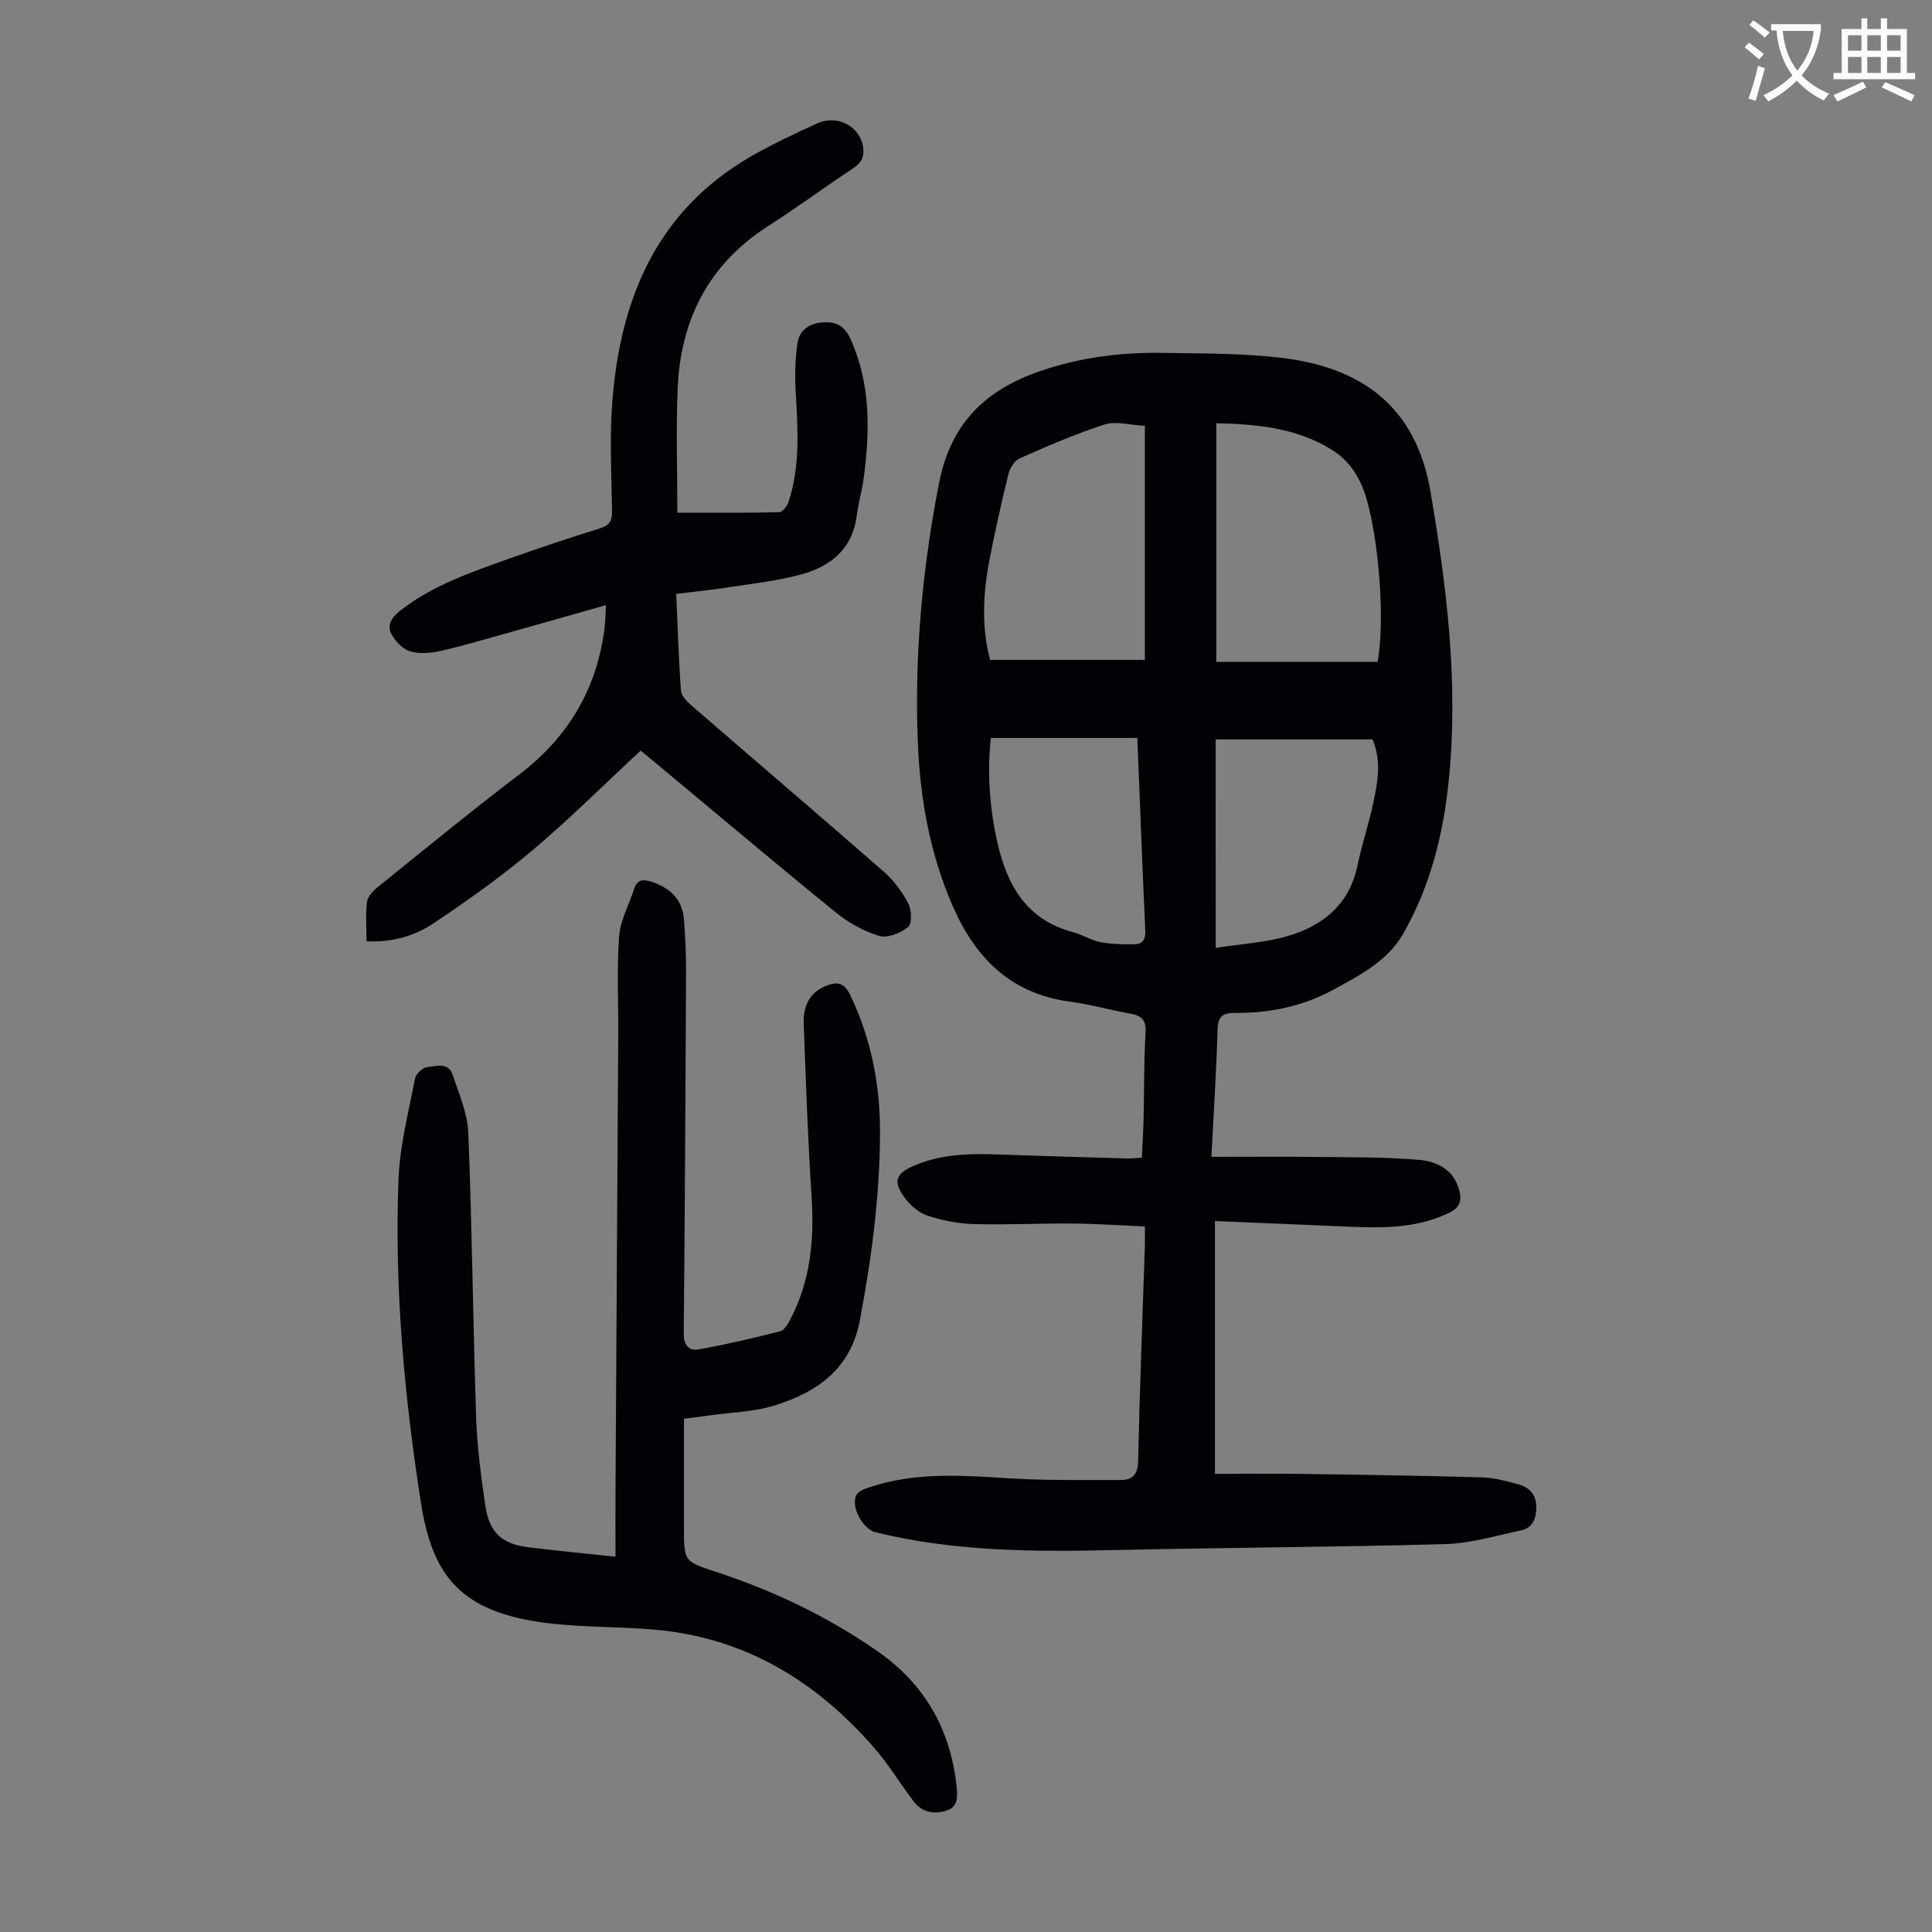
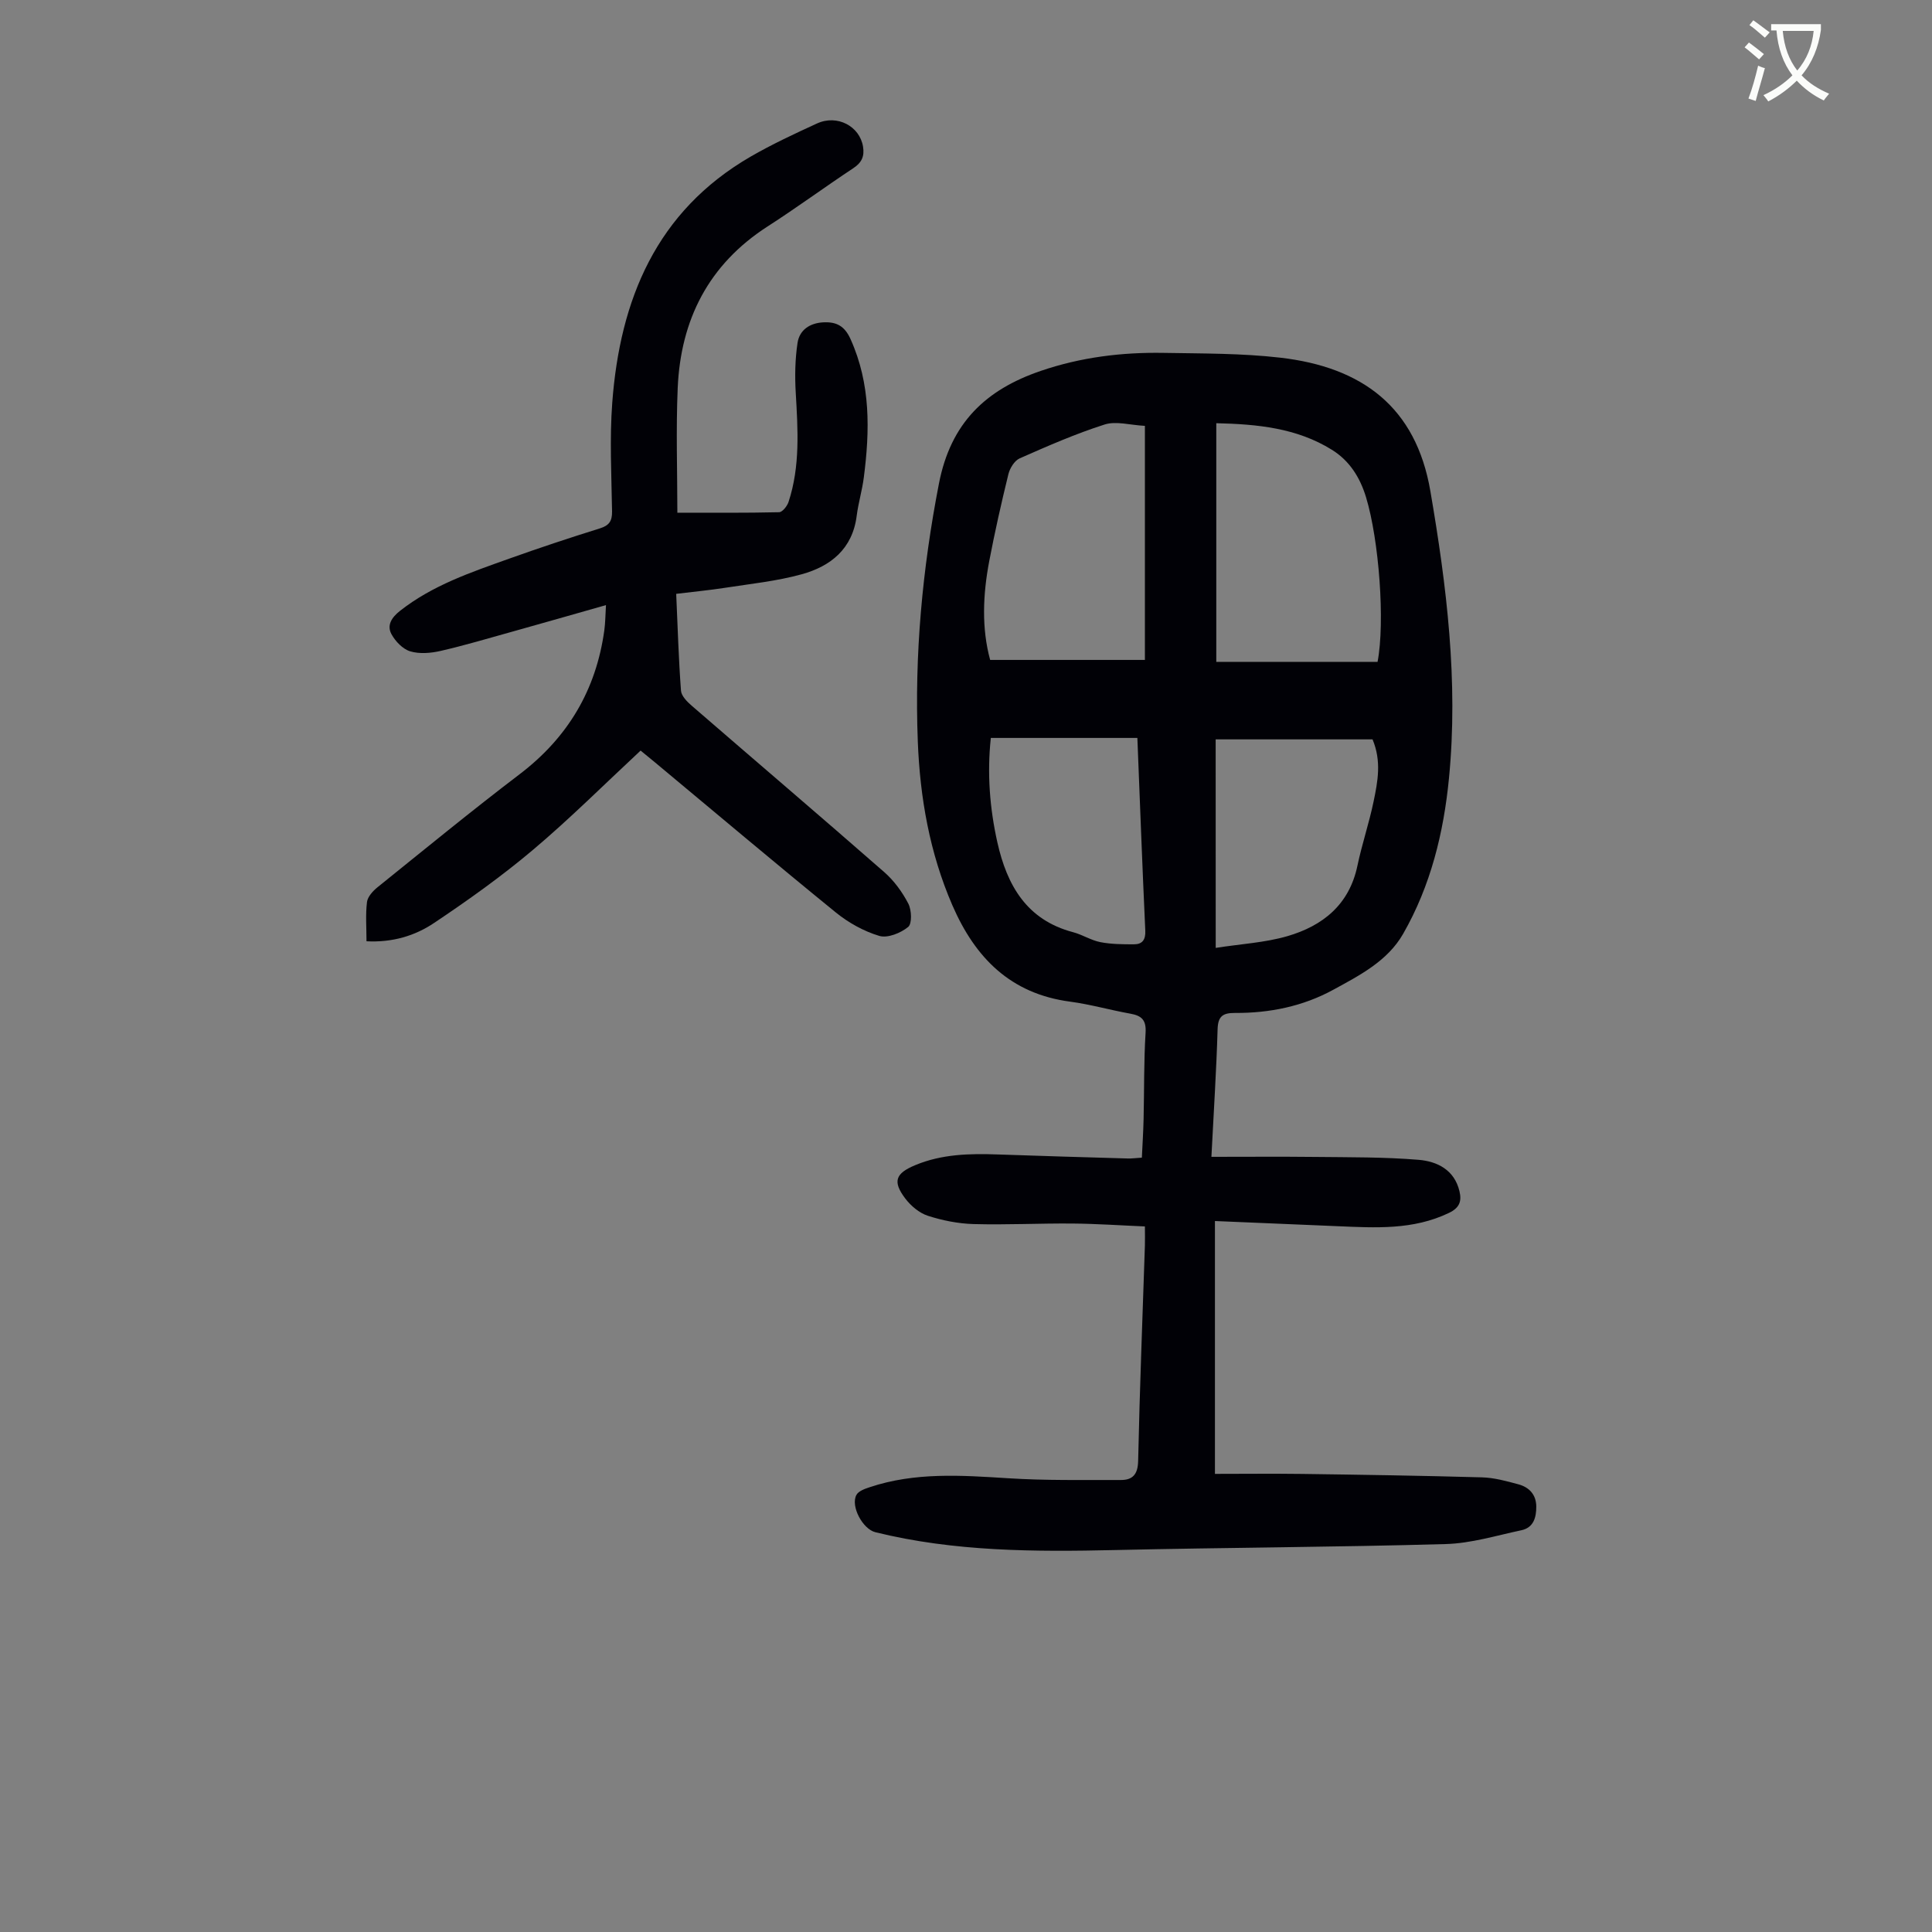
<svg xmlns="http://www.w3.org/2000/svg" enable-background="new 0 0 400 400" viewBox="0 0 400 400">
  <rect x="0" y="0" width="400" height="400" fill="#808080" stroke="none" />
  <path d="m362.1 8.8c1.1.8 2.1 1.6 3.1 2.4l-1 1.1c-1.3-1.1-2.3-2-3-2.5zm1.9 4.8c.5.2.9.4 1.4.5-.6 2.3-1.3 4.5-1.9 6.8l-1.5-.5c.8-2.1 1.4-4.3 2-6.8zm-1-9.4c1.3.9 2.4 1.8 3.4 2.5l-1 1.1c-1.4-1.2-2.4-2.1-3.2-2.6zm3.7 2.2v-1.4h10.3v1.2c-.5 3.6-1.8 6.8-4 9.4 1.5 1.6 3.4 2.8 5.7 3.8-.3.4-.7.8-1.1 1.4-2.3-1.1-4.1-2.5-5.6-4.1-1.6 1.6-3.6 3.1-5.9 4.3-.3-.5-.7-.9-1-1.3 2.4-1.1 4.4-2.5 6-4.1-1.9-2.5-3-5.6-3.3-9.3h-1.1zm8.8 0h-6.4c.3 3.3 1.3 6 3 8.2 2-2.3 3.1-5.1 3.4-8.2z" fill="#fbfcfa" />
-   <path d="m385.3 3.8h1.3v2.2h2.8v-2.2h1.3v2.2h4.1v9.1h1.7v1.3h-16.9v-1.3h1.7v-9.1h4.1v-2.2zm.4 13.1.7 1.2c-1.8.9-3.8 1.9-6 2.9-.2-.4-.5-.8-.8-1.3 2.3-1 4.3-1.9 6.1-2.8zm-3.1-6.4h2.8v-3.2h-2.8zm0 4.6h2.8v-3.3h-2.8zm4-4.6h2.8v-3.2h-2.8zm0 4.6h2.8v-3.3h-2.8zm3.7 1.9c2.1.9 4.1 1.8 6.1 2.7l-.7 1.3c-2.2-1.1-4.2-2-6.1-2.9zm3.2-9.7h-2.8v3.2h2.8zm-2.8 7.8h2.8v-3.3h-2.8z" fill="#fbfcfa" />
  <g fill="#010106">
    <path d="m250.81 239.51c7.47 0 14.49-.06 21.51.02 7.14.08 14.31.01 21.41.6 3.81.32 7.39 2.06 8.44 6.51.5 2.11-.02 3.45-2.2 4.49-7.41 3.56-15.22 3.07-23.04 2.74-8.26-.35-16.52-.7-25.39-1.07v52.35c5.8 0 11.92-.07 18.04.01 12.41.17 24.83.36 37.24.71 2.53.07 5.07.77 7.54 1.44 2.22.6 3.69 2.11 3.71 4.6.01 2.27-.56 4.37-3.08 4.91-5.2 1.1-10.43 2.72-15.68 2.86-22.79.65-45.6.72-68.39 1.24-16.7.38-33.33.34-49.68-3.69-2.64-.65-5.18-5.42-3.93-7.72.43-.8 1.74-1.27 2.75-1.6 9.36-3.13 18.93-2.47 28.58-1.86 7.78.5 15.6.35 23.4.37 2.43.01 3.54-1.13 3.6-3.94.32-14.88.91-29.75 1.4-44.63.04-1.11 0-2.21 0-3.93-5.03-.21-10.01-.56-15-.6-6.82-.06-13.65.3-20.47.11-3.18-.09-6.44-.74-9.48-1.72-1.78-.58-3.52-2.06-4.67-3.58-2.66-3.52-2.03-5.19 2.05-6.89 5.52-2.31 11.3-2.43 17.15-2.22 8.94.32 17.88.57 26.83.83.88.03 1.76-.1 2.96-.17.13-2.76.3-5.41.36-8.06.14-5.93.04-11.87.41-17.79.16-2.65-.81-3.54-3.15-3.96-4.18-.75-8.29-1.93-12.48-2.49-12.32-1.63-19.65-9.06-24.38-19.97-4.7-10.85-6.7-22.27-7.15-33.93-.7-17.94.94-35.67 4.38-53.37 2.44-12.57 9.69-19.44 21.11-23.33 8.27-2.82 16.76-3.87 25.42-3.72 8.05.14 16.14.07 24.11.99 16.98 1.95 28.11 10.21 31.1 27.61 3.38 19.69 5.81 39.41 3.86 59.41-1.1 11.34-3.79 22.3-9.49 32.26-3.23 5.65-9 8.6-14.47 11.59-6.29 3.44-13.21 4.84-20.36 4.8-2.47-.01-3.51.64-3.59 3.37-.24 8.39-.79 16.76-1.28 26.42zm1.01-151.89v49.41h33.39c1.58-8.25.3-25.21-2.38-34.06-1.25-4.13-3.42-7.58-7.08-9.85-7.29-4.53-15.46-5.3-23.93-5.5zm-14.78.55c-3.08-.16-5.97-1.04-8.34-.28-6 1.91-11.81 4.46-17.59 7.01-1.08.48-2.04 2.05-2.34 3.3-1.46 5.96-2.81 11.95-3.96 17.98-1.32 6.94-1.6 13.9.19 20.45h32.04c0-16.4 0-32.23 0-48.46zm14.66 108.08c5.24-.82 10.18-1.08 14.81-2.42 7.34-2.13 12.84-6.51 14.53-14.59.94-4.47 2.42-8.83 3.35-13.31.85-4.11 1.68-8.31-.22-12.85-10.77 0-21.55 0-32.48 0 .01 14.01.01 28.05.01 43.17zm-16.22-43.47c-10.27 0-20.19 0-30.34 0-.79 7.35-.23 14.55 1.36 21.65 1.99 8.86 6.06 16.04 15.67 18.57 1.93.51 3.71 1.68 5.65 2.06 2.26.44 4.63.45 6.95.45 1.72 0 2.44-.93 2.35-2.82-.61-13.18-1.1-26.35-1.64-39.91z" />
-     <path d="m127.43 322.3c0-4.4-.02-8.52 0-12.63.19-31.79.39-63.58.57-95.38.04-6.81-.32-13.64.18-20.42.25-3.33 2.05-6.55 3.11-9.83.65-2.02 1.93-2.04 3.67-1.46 3.73 1.25 6.26 3.55 6.62 7.59.32 3.67.47 7.37.46 11.05-.11 24.96-.25 49.93-.48 74.89-.02 2.4 1.1 3.63 3.08 3.27 5.68-1.02 11.3-2.33 16.9-3.75.85-.22 1.58-1.5 2.07-2.44 4.21-7.98 5-16.52 4.42-25.41-.77-11.94-1.19-23.9-1.63-35.86-.13-3.45 1.08-6.39 4.62-7.81 2.26-.9 3.75-.73 5.01 1.9 4.36 9.08 6.21 18.69 6.17 28.62-.05 13.01-1.75 25.85-4.16 38.65-1.91 10.16-8.8 14.9-17.55 17.67-4.31 1.37-9.03 1.44-13.56 2.09-1.65.24-3.31.44-5.32.7v22.55c0 7.06.03 6.97 6.67 9.16 11.96 3.93 23.25 9.32 33.57 16.54 9.6 6.72 14.94 16.09 16.19 27.79.24 2.28.36 4.4-2.27 5.16-2.51.72-4.94.23-6.61-1.98-2.77-3.66-5.16-7.63-8.16-11.08-12.03-13.84-26.79-22.84-45.39-24.47-7.01-.62-14.1-.49-21.09-1.23-19.49-2.05-25.05-10.19-27.39-25.2-3.45-22.17-5.49-44.45-4.62-66.88.27-6.96 2.09-13.88 3.41-20.78.18-.96 1.56-2.27 2.5-2.38 1.83-.21 4.39-1.06 5.27 1.53 1.34 3.97 3.11 8.04 3.27 12.12.78 19.57.96 39.16 1.61 58.73.2 6.13 1.01 12.26 1.9 18.33.84 5.76 3.48 8.07 9.18 8.73 5.77.7 11.55 1.26 17.78 1.92z" />
    <path d="m75.88 194.88c0-2.82-.22-5.5.1-8.12.14-1.11 1.23-2.3 2.2-3.08 9.76-7.86 19.45-15.81 29.42-23.4 9.98-7.6 15.82-17.44 17.52-29.8.21-1.52.21-3.07.34-5.2-6.76 1.92-13.06 3.73-19.37 5.49-4.95 1.38-9.88 2.85-14.88 4-2.02.46-4.36.66-6.28.08-1.54-.46-3.07-2.06-3.88-3.55-1.01-1.86.05-3.48 1.77-4.83 6.73-5.3 14.69-7.98 22.58-10.8 6.21-2.22 12.47-4.3 18.76-6.26 1.96-.61 2.59-1.51 2.56-3.54-.12-7.5-.52-15.04.04-22.49 1.6-21.34 9.1-39.61 28.61-50.93 4.44-2.57 9.12-4.75 13.79-6.89 4.2-1.92 8.84.59 9.52 4.79.33 2.03-.27 3.31-2.01 4.47-5.97 3.95-11.74 8.2-17.76 12.07-12.2 7.86-17.99 19.3-18.6 33.46-.37 8.68-.07 17.39-.07 25.8 7.08 0 14.08.06 21.07-.1.68-.02 1.67-1.27 1.95-2.13 2.43-7.4 1.93-14.99 1.49-22.61-.2-3.42-.14-6.92.37-10.31.4-2.66 2.5-4.11 5.31-4.26 2.69-.14 4.42.69 5.67 3.48 4.19 9.3 4 18.91 2.74 28.66-.34 2.65-1.13 5.25-1.47 7.9-.86 6.86-5.38 10.46-11.4 12.12-5.14 1.42-10.52 1.97-15.8 2.79-3.28.51-6.59.82-10.17 1.26.31 6.9.5 13.48.99 20.04.08 1.09 1.25 2.28 2.2 3.1 13.28 11.5 26.65 22.89 39.87 34.46 2.04 1.78 3.75 4.13 5 6.54.69 1.33.79 4.16-.04 4.83-1.54 1.26-4.25 2.36-5.97 1.85-3.21-.96-6.39-2.73-9.01-4.86-12.59-10.24-24.99-20.71-37.46-31.09-1.03-.85-2.07-1.69-2.95-2.42-7.48 6.96-14.61 14.08-22.28 20.55-6.47 5.46-13.41 10.41-20.45 15.12-3.97 2.68-8.66 4.09-14.02 3.81z" />
  </g>
</svg>